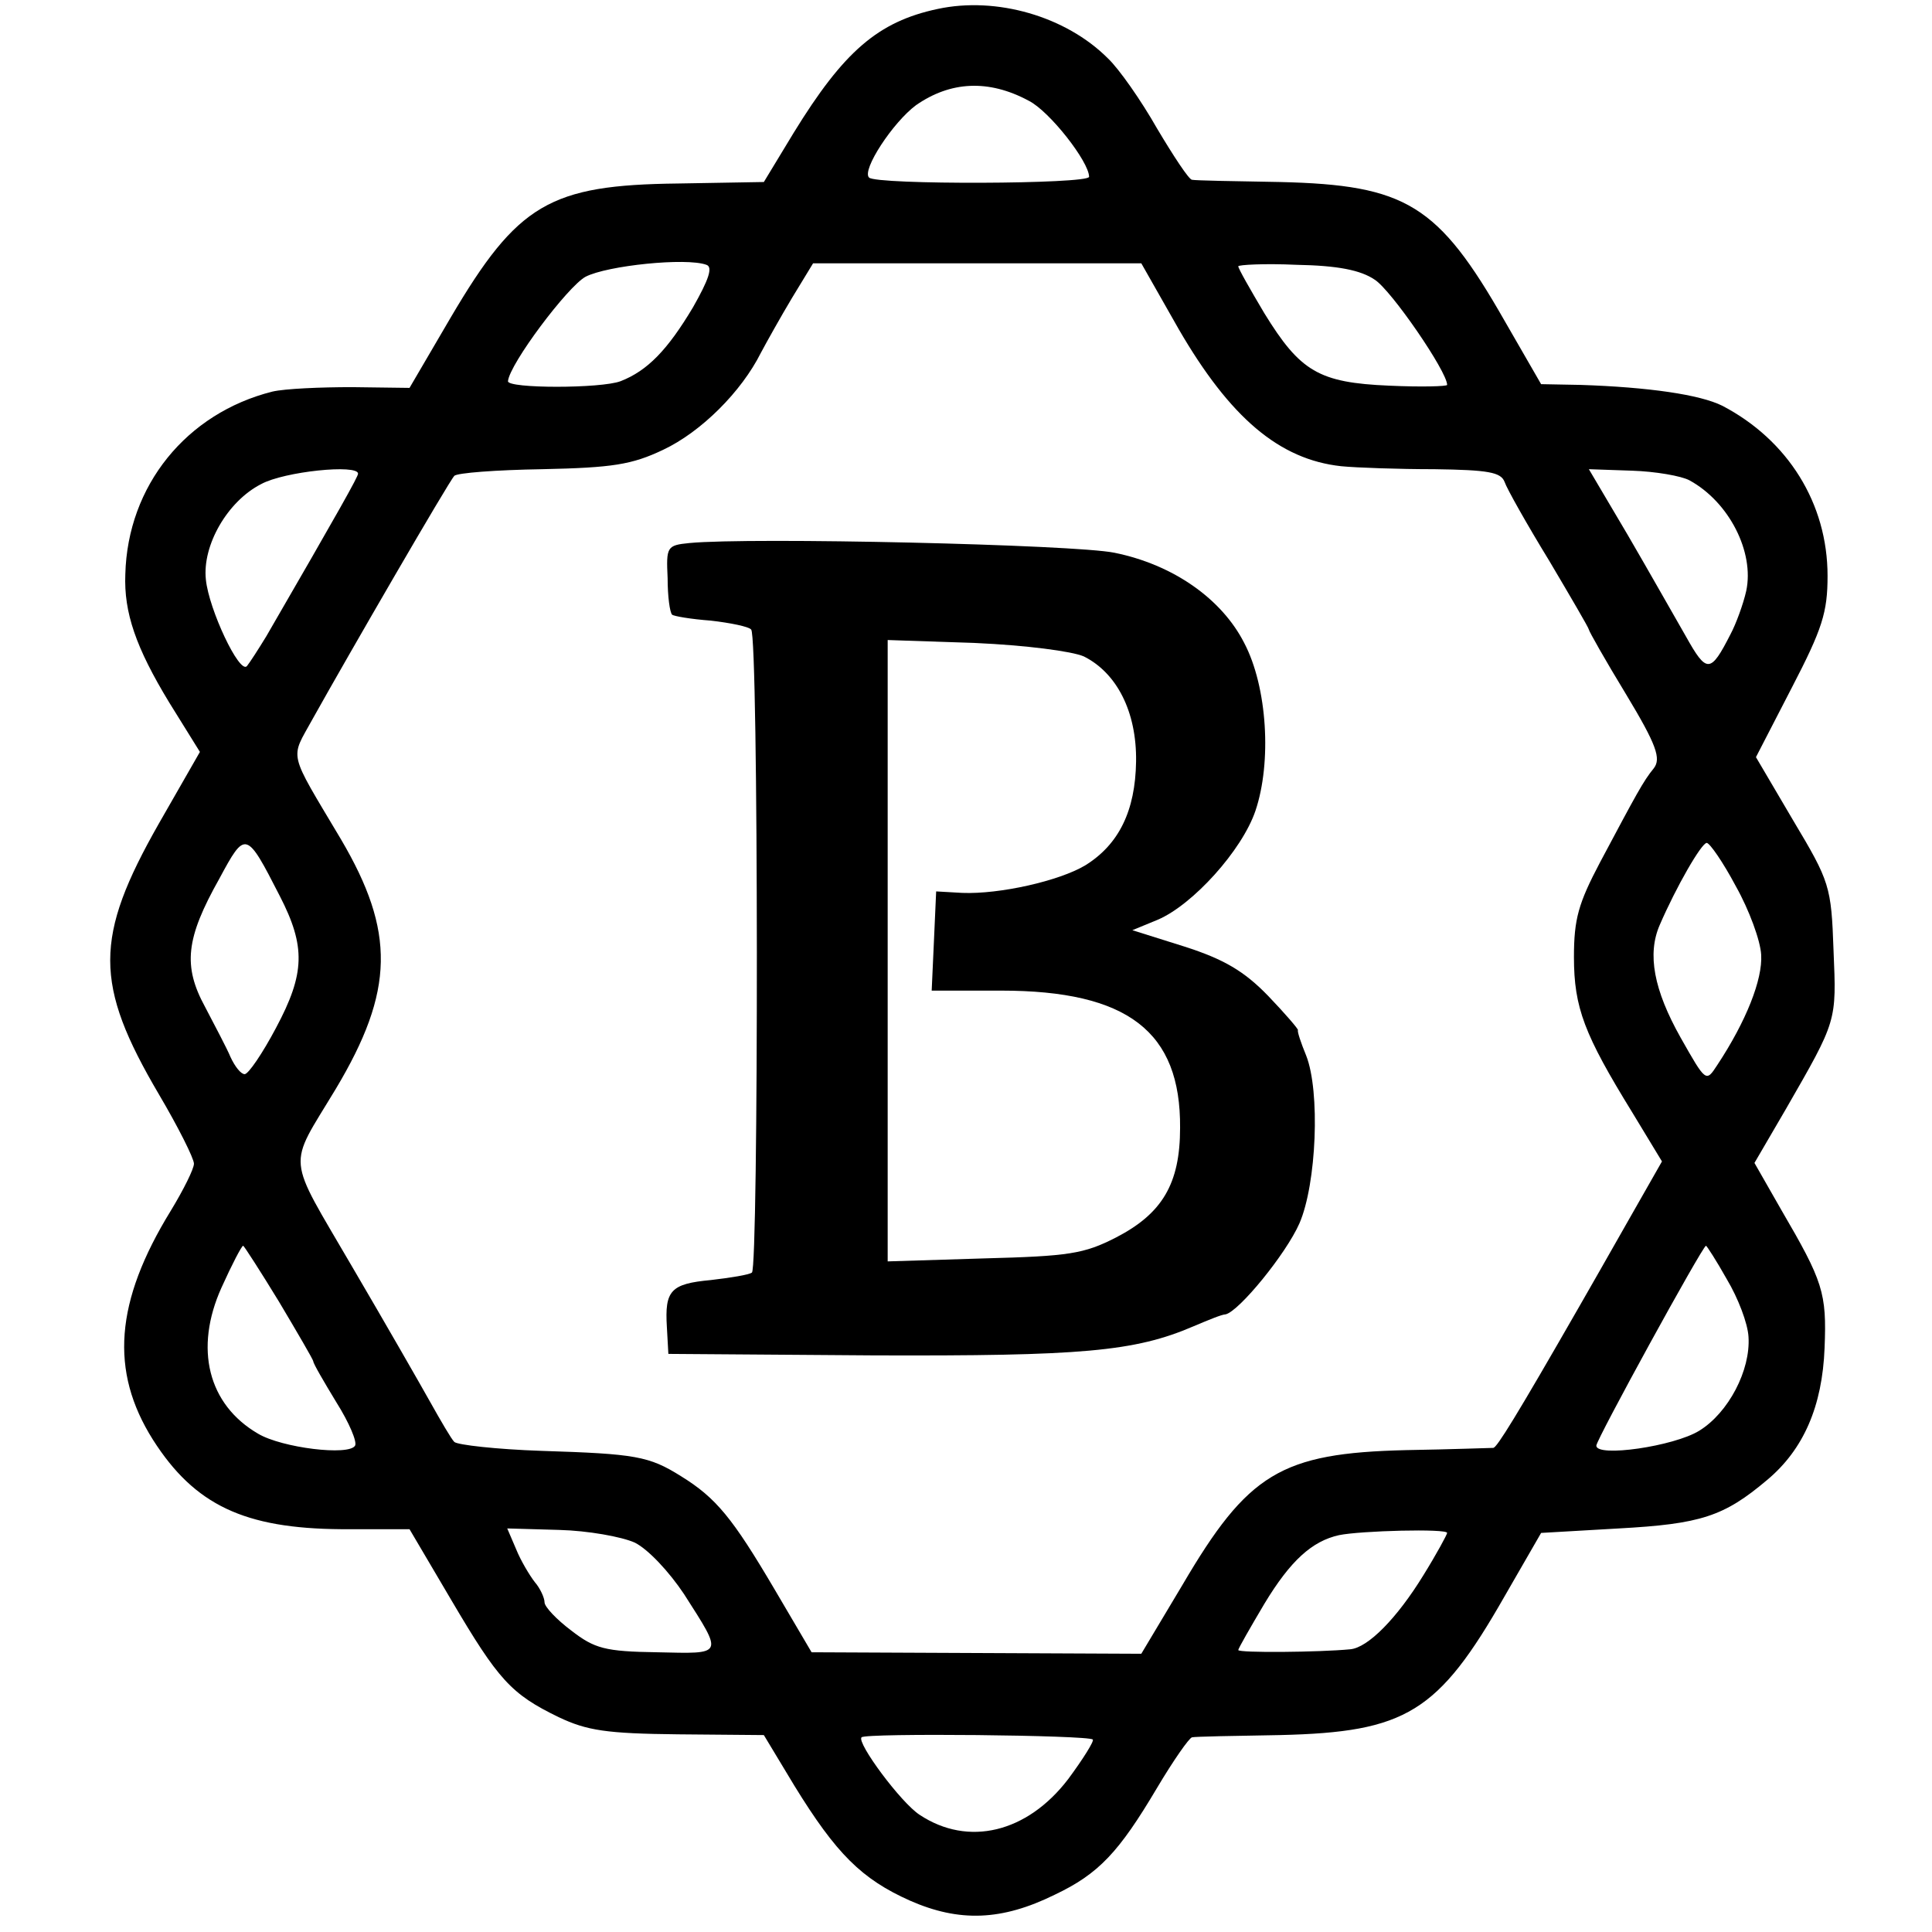
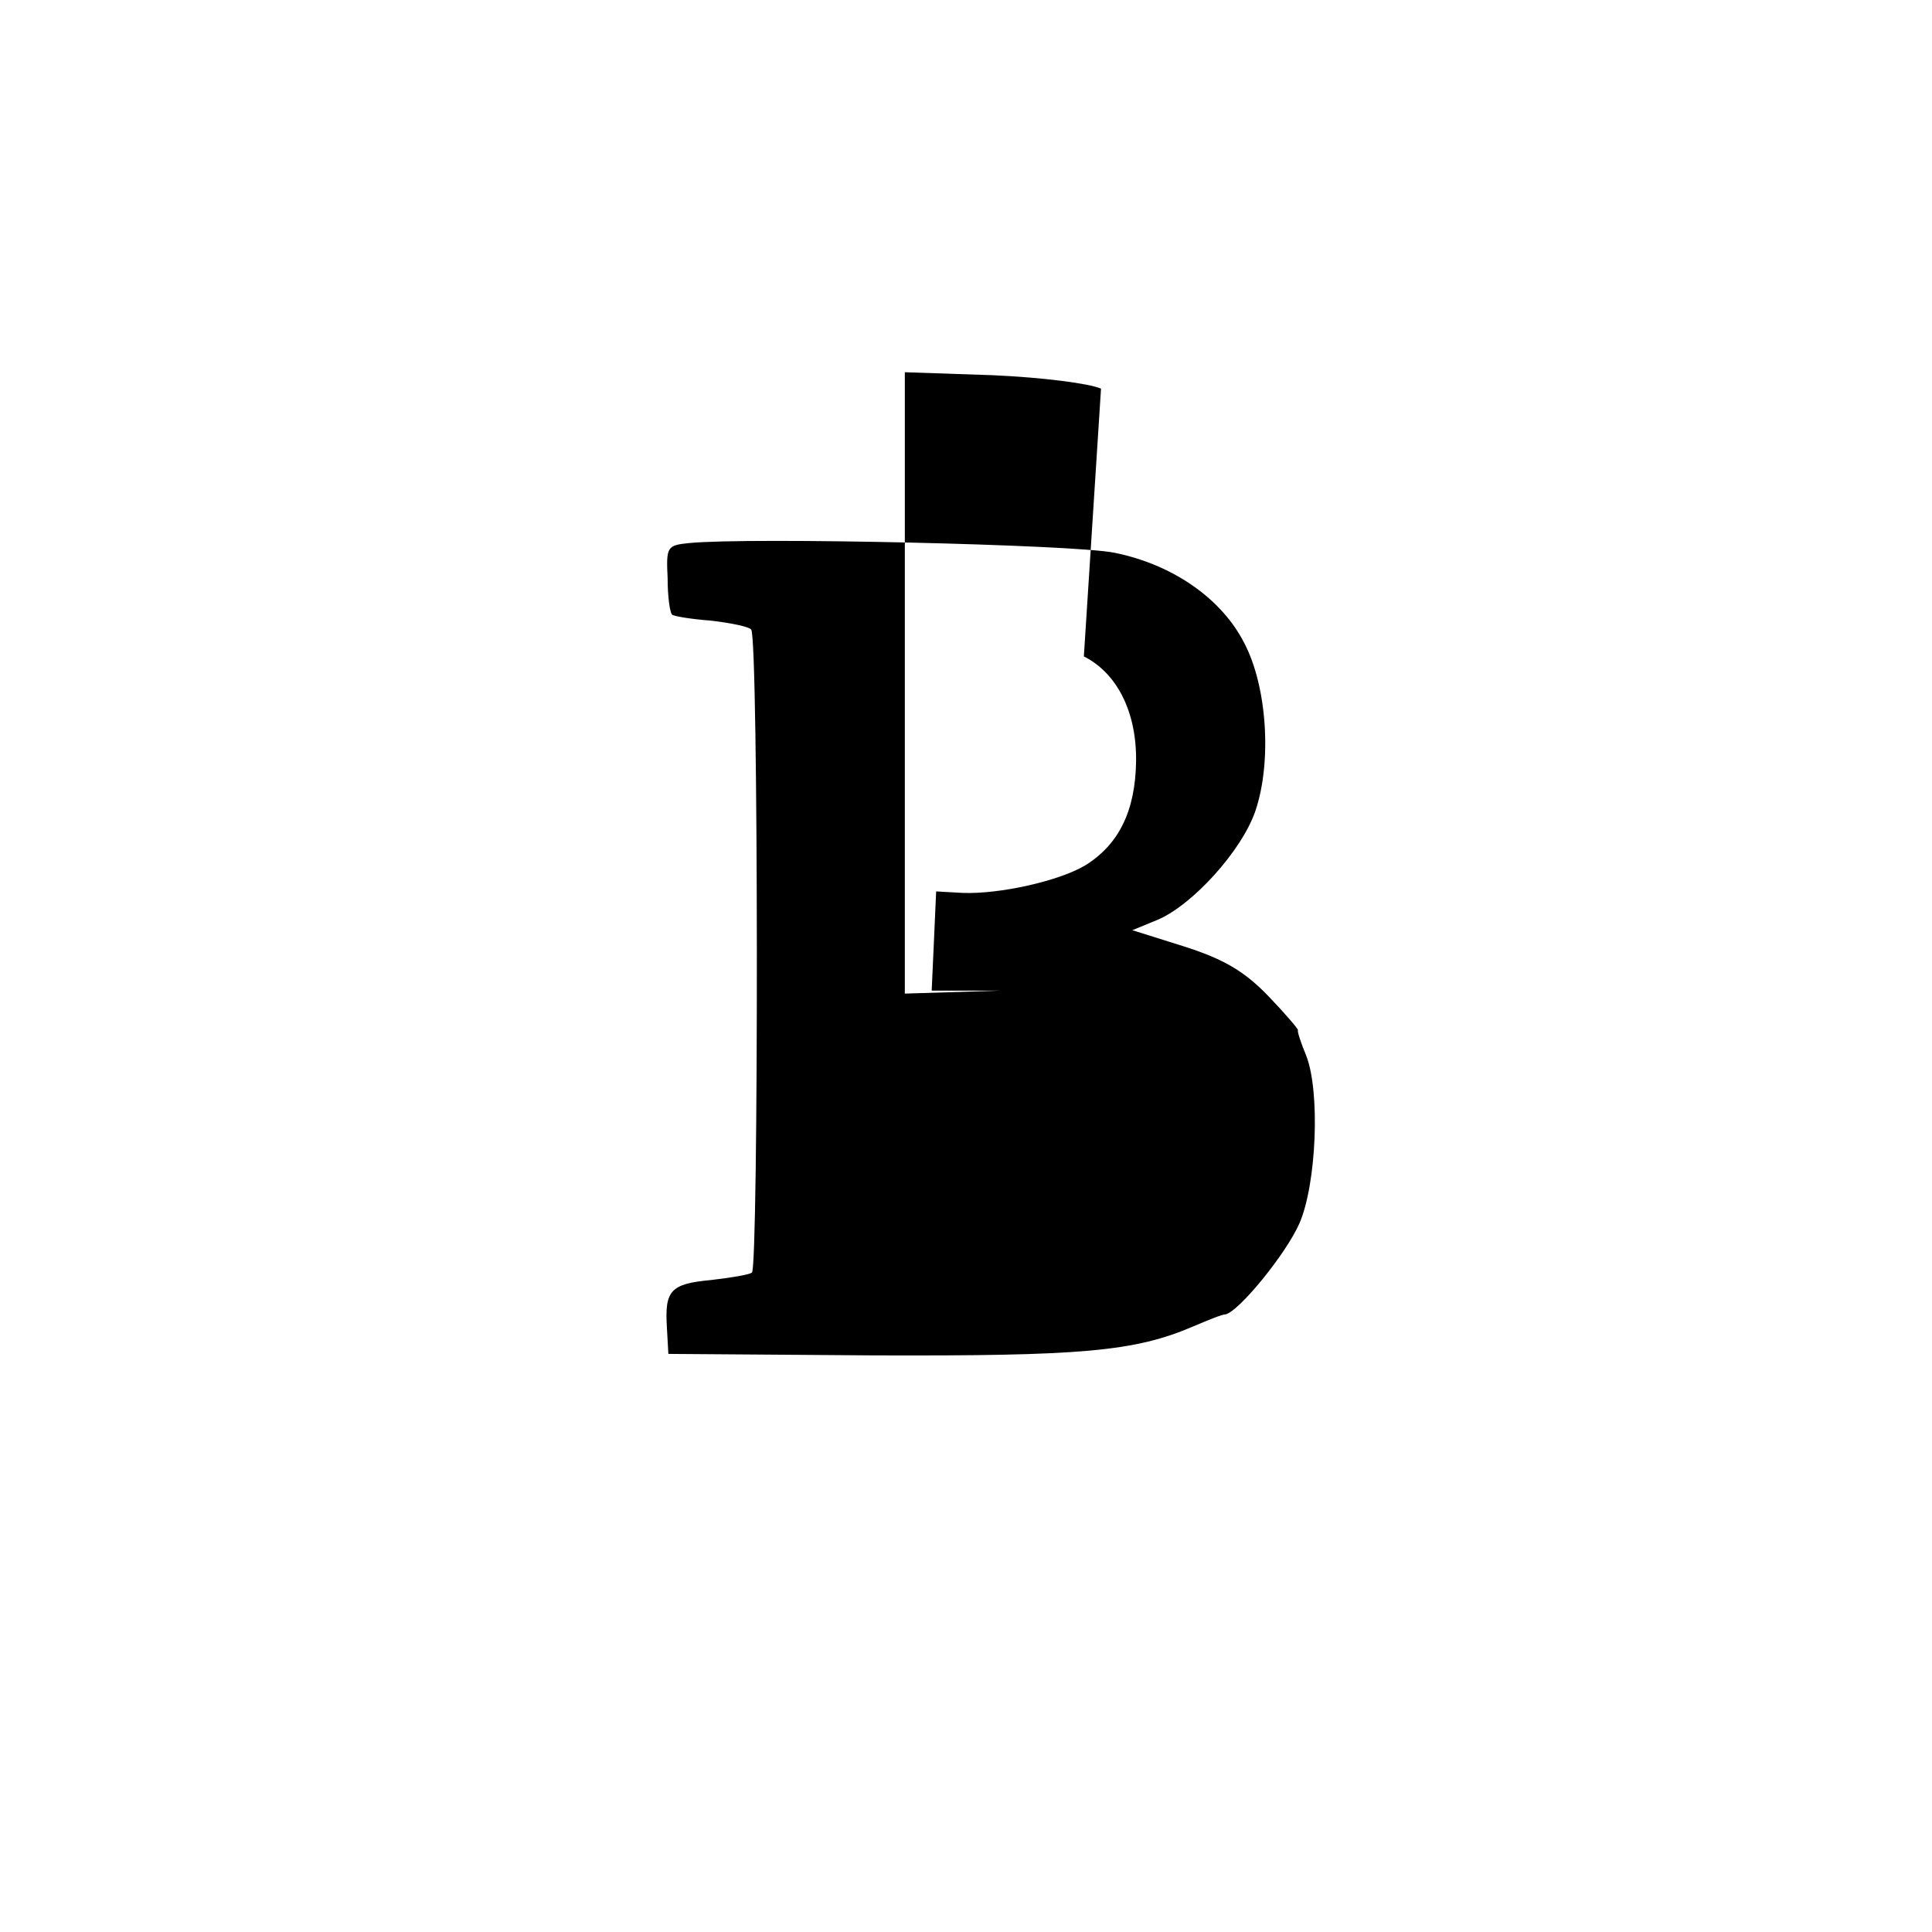
<svg xmlns="http://www.w3.org/2000/svg" version="1.0" width="259pt" height="259pt" viewBox="0 0 259 259" preserveAspectRatio="xMidYMid meet">
  <g transform="translate(0,259) scale(0.1,-0.1)" fill="#000000" stroke="none">
-     <path d="M1257 2578 c-80 -17 -126 -57 -193 -166 l-40 -66 -115 -2 c-172 -2 -215 -27 -305 -180 l-55 -94 -77 1 c-42 0 -90 -2 -107 -6 -115 -29 -194 -126 -197 -245 -2 -51 14 -98 59 -172 l41 -66 -55 -96 c-87 -153 -87 -215 0 -363 26 -44 47 -86 47 -93 0 -7 -14 -35 -31 -63 -75 -122 -82 -215 -24 -307 56 -88 123 -119 252 -120 l92 0 56 -95 c63 -107 80 -126 144 -157 38 -18 64 -22 160 -23 l115 -1 41 -68 c56 -91 90 -125 155 -154 66 -29 123 -27 194 8 59 28 86 57 137 143 22 37 43 67 47 68 4 1 57 2 118 3 169 4 212 30 301 186 l49 85 104 6 c110 6 141 16 199 65 49 41 74 99 77 177 3 74 -2 89 -58 185 l-36 63 42 72 c69 120 68 117 64 213 -3 86 -5 92 -54 174 l-50 85 48 93 c41 79 48 101 48 150 0 97 -53 182 -141 228 -30 15 -99 25 -190 28 l-53 1 -49 85 c-89 156 -132 182 -301 186 -61 1 -114 2 -118 3 -4 0 -25 32 -47 69 -21 37 -51 80 -66 94 -56 56 -149 83 -228 66z m122 -123 c28 -14 81 -82 81 -102 0 -10 -286 -11 -295 -1 -10 10 32 74 63 97 46 32 97 35 151 6z m-432 -220 c9 -3 3 -20 -18 -57 -34 -57 -61 -85 -97 -99 -26 -10 -152 -10 -151 0 2 23 80 127 104 140 29 15 135 26 162 16z m633 -86 c69 -119 135 -175 218 -184 20 -2 77 -4 125 -4 72 -1 89 -4 94 -17 3 -9 30 -57 60 -106 29 -49 53 -90 53 -92 0 -2 22 -41 50 -87 41 -68 47 -86 37 -99 -14 -17 -23 -34 -72 -126 -29 -55 -35 -76 -35 -127 0 -68 14 -104 78 -208 l40 -66 -45 -79 c-25 -44 -54 -95 -65 -114 -86 -150 -111 -190 -116 -191 -4 0 -56 -2 -117 -3 -168 -4 -212 -31 -300 -181 l-55 -92 -221 1 -221 1 -50 85 c-56 95 -78 122 -125 151 -43 27 -61 30 -187 34 -60 2 -113 8 -117 12 -4 4 -18 28 -32 53 -14 25 -61 107 -105 182 -89 153 -87 130 -22 238 79 132 80 211 7 335 -72 121 -68 106 -38 161 48 86 183 319 190 326 3 4 56 8 118 9 94 2 120 6 162 26 51 24 105 78 131 130 8 15 27 49 42 74 l28 46 220 0 220 0 50 -88z m263 66 c22 -14 97 -123 97 -141 0 -2 -35 -3 -78 -1 -94 4 -119 19 -167 97 -19 32 -35 60 -35 63 0 2 35 4 78 2 55 -1 86 -7 105 -20z m-1363 -260 c0 -4 -24 -47 -123 -218 -11 -18 -22 -35 -26 -40 -10 -11 -51 76 -55 116 -5 46 29 105 74 128 31 17 130 27 130 14z m1785 -9 c53 -29 87 -96 76 -148 -4 -18 -14 -45 -21 -58 -27 -53 -32 -53 -60 -3 -15 26 -50 88 -78 136 l-52 88 58 -2 c31 -1 66 -7 77 -13z m-1890 -557 c35 -68 34 -104 -5 -177 -18 -34 -37 -62 -42 -62 -5 0 -13 10 -19 23 -5 12 -21 42 -34 67 -30 55 -26 92 19 172 35 65 36 65 81 -23z m1952 13 c18 -32 33 -73 34 -92 2 -33 -20 -89 -59 -148 -15 -23 -15 -23 -49 37 -36 64 -45 112 -28 151 22 51 56 110 63 110 4 0 22 -26 39 -58z m-1953 -557 c25 -42 46 -78 46 -80 0 -3 14 -27 31 -55 17 -27 28 -53 25 -58 -8 -14 -98 -3 -130 16 -67 39 -86 114 -49 196 14 31 27 56 29 56 1 0 23 -34 48 -75z m1941 30 c15 -25 28 -59 29 -77 3 -45 -27 -102 -66 -126 -34 -21 -138 -36 -138 -20 0 8 142 267 147 268 1 0 14 -20 28 -45z m-1464 -353 c18 -9 46 -39 66 -69 53 -83 54 -80 -36 -78 -70 1 -84 5 -115 29 -20 15 -36 32 -36 38 0 6 -6 19 -13 27 -7 9 -19 29 -25 44 l-12 28 70 -2 c38 -1 83 -9 101 -17z m1089 13 c0 -2 -14 -28 -32 -57 -35 -57 -74 -97 -98 -99 -41 -4 -150 -5 -150 -1 0 2 16 30 35 62 35 58 64 84 100 92 29 6 145 9 145 3z m-475 -277 c2 -2 -13 -26 -33 -53 -55 -72 -134 -91 -199 -48 -25 16 -85 97 -78 104 5 6 305 3 310 -3z" />
-     <path d="M924 1862 c-30 -3 -31 -5 -29 -47 0 -25 3 -46 6 -49 2 -2 25 -6 52 -8 26 -3 51 -8 54 -12 10 -9 10 -857 1 -862 -4 -3 -29 -7 -55 -10 -54 -5 -62 -14 -59 -63 l2 -36 275 -2 c279 -1 350 5 429 39 19 8 38 16 43 16 18 4 81 81 99 122 23 53 28 177 9 225 -7 17 -12 32 -11 34 1 1 -17 22 -40 46 -32 33 -59 49 -112 66 l-70 22 34 14 c47 20 113 93 131 146 22 65 16 166 -15 225 -30 59 -95 105 -174 121 -53 11 -488 21 -570 13z m529 -152 c44 -22 71 -74 70 -141 -1 -66 -23 -111 -68 -139 -35 -21 -115 -39 -165 -37 l-35 2 -3 -67 -3 -66 93 0 c170 0 241 -55 240 -184 0 -75 -24 -115 -86 -147 -43 -22 -63 -25 -177 -28 l-129 -4 0 417 0 416 118 -4 c67 -3 129 -11 145 -18z" />
+     <path d="M924 1862 c-30 -3 -31 -5 -29 -47 0 -25 3 -46 6 -49 2 -2 25 -6 52 -8 26 -3 51 -8 54 -12 10 -9 10 -857 1 -862 -4 -3 -29 -7 -55 -10 -54 -5 -62 -14 -59 -63 l2 -36 275 -2 c279 -1 350 5 429 39 19 8 38 16 43 16 18 4 81 81 99 122 23 53 28 177 9 225 -7 17 -12 32 -11 34 1 1 -17 22 -40 46 -32 33 -59 49 -112 66 l-70 22 34 14 c47 20 113 93 131 146 22 65 16 166 -15 225 -30 59 -95 105 -174 121 -53 11 -488 21 -570 13z m529 -152 c44 -22 71 -74 70 -141 -1 -66 -23 -111 -68 -139 -35 -21 -115 -39 -165 -37 l-35 2 -3 -67 -3 -66 93 0 l-129 -4 0 417 0 416 118 -4 c67 -3 129 -11 145 -18z" />
  </g>
</svg>